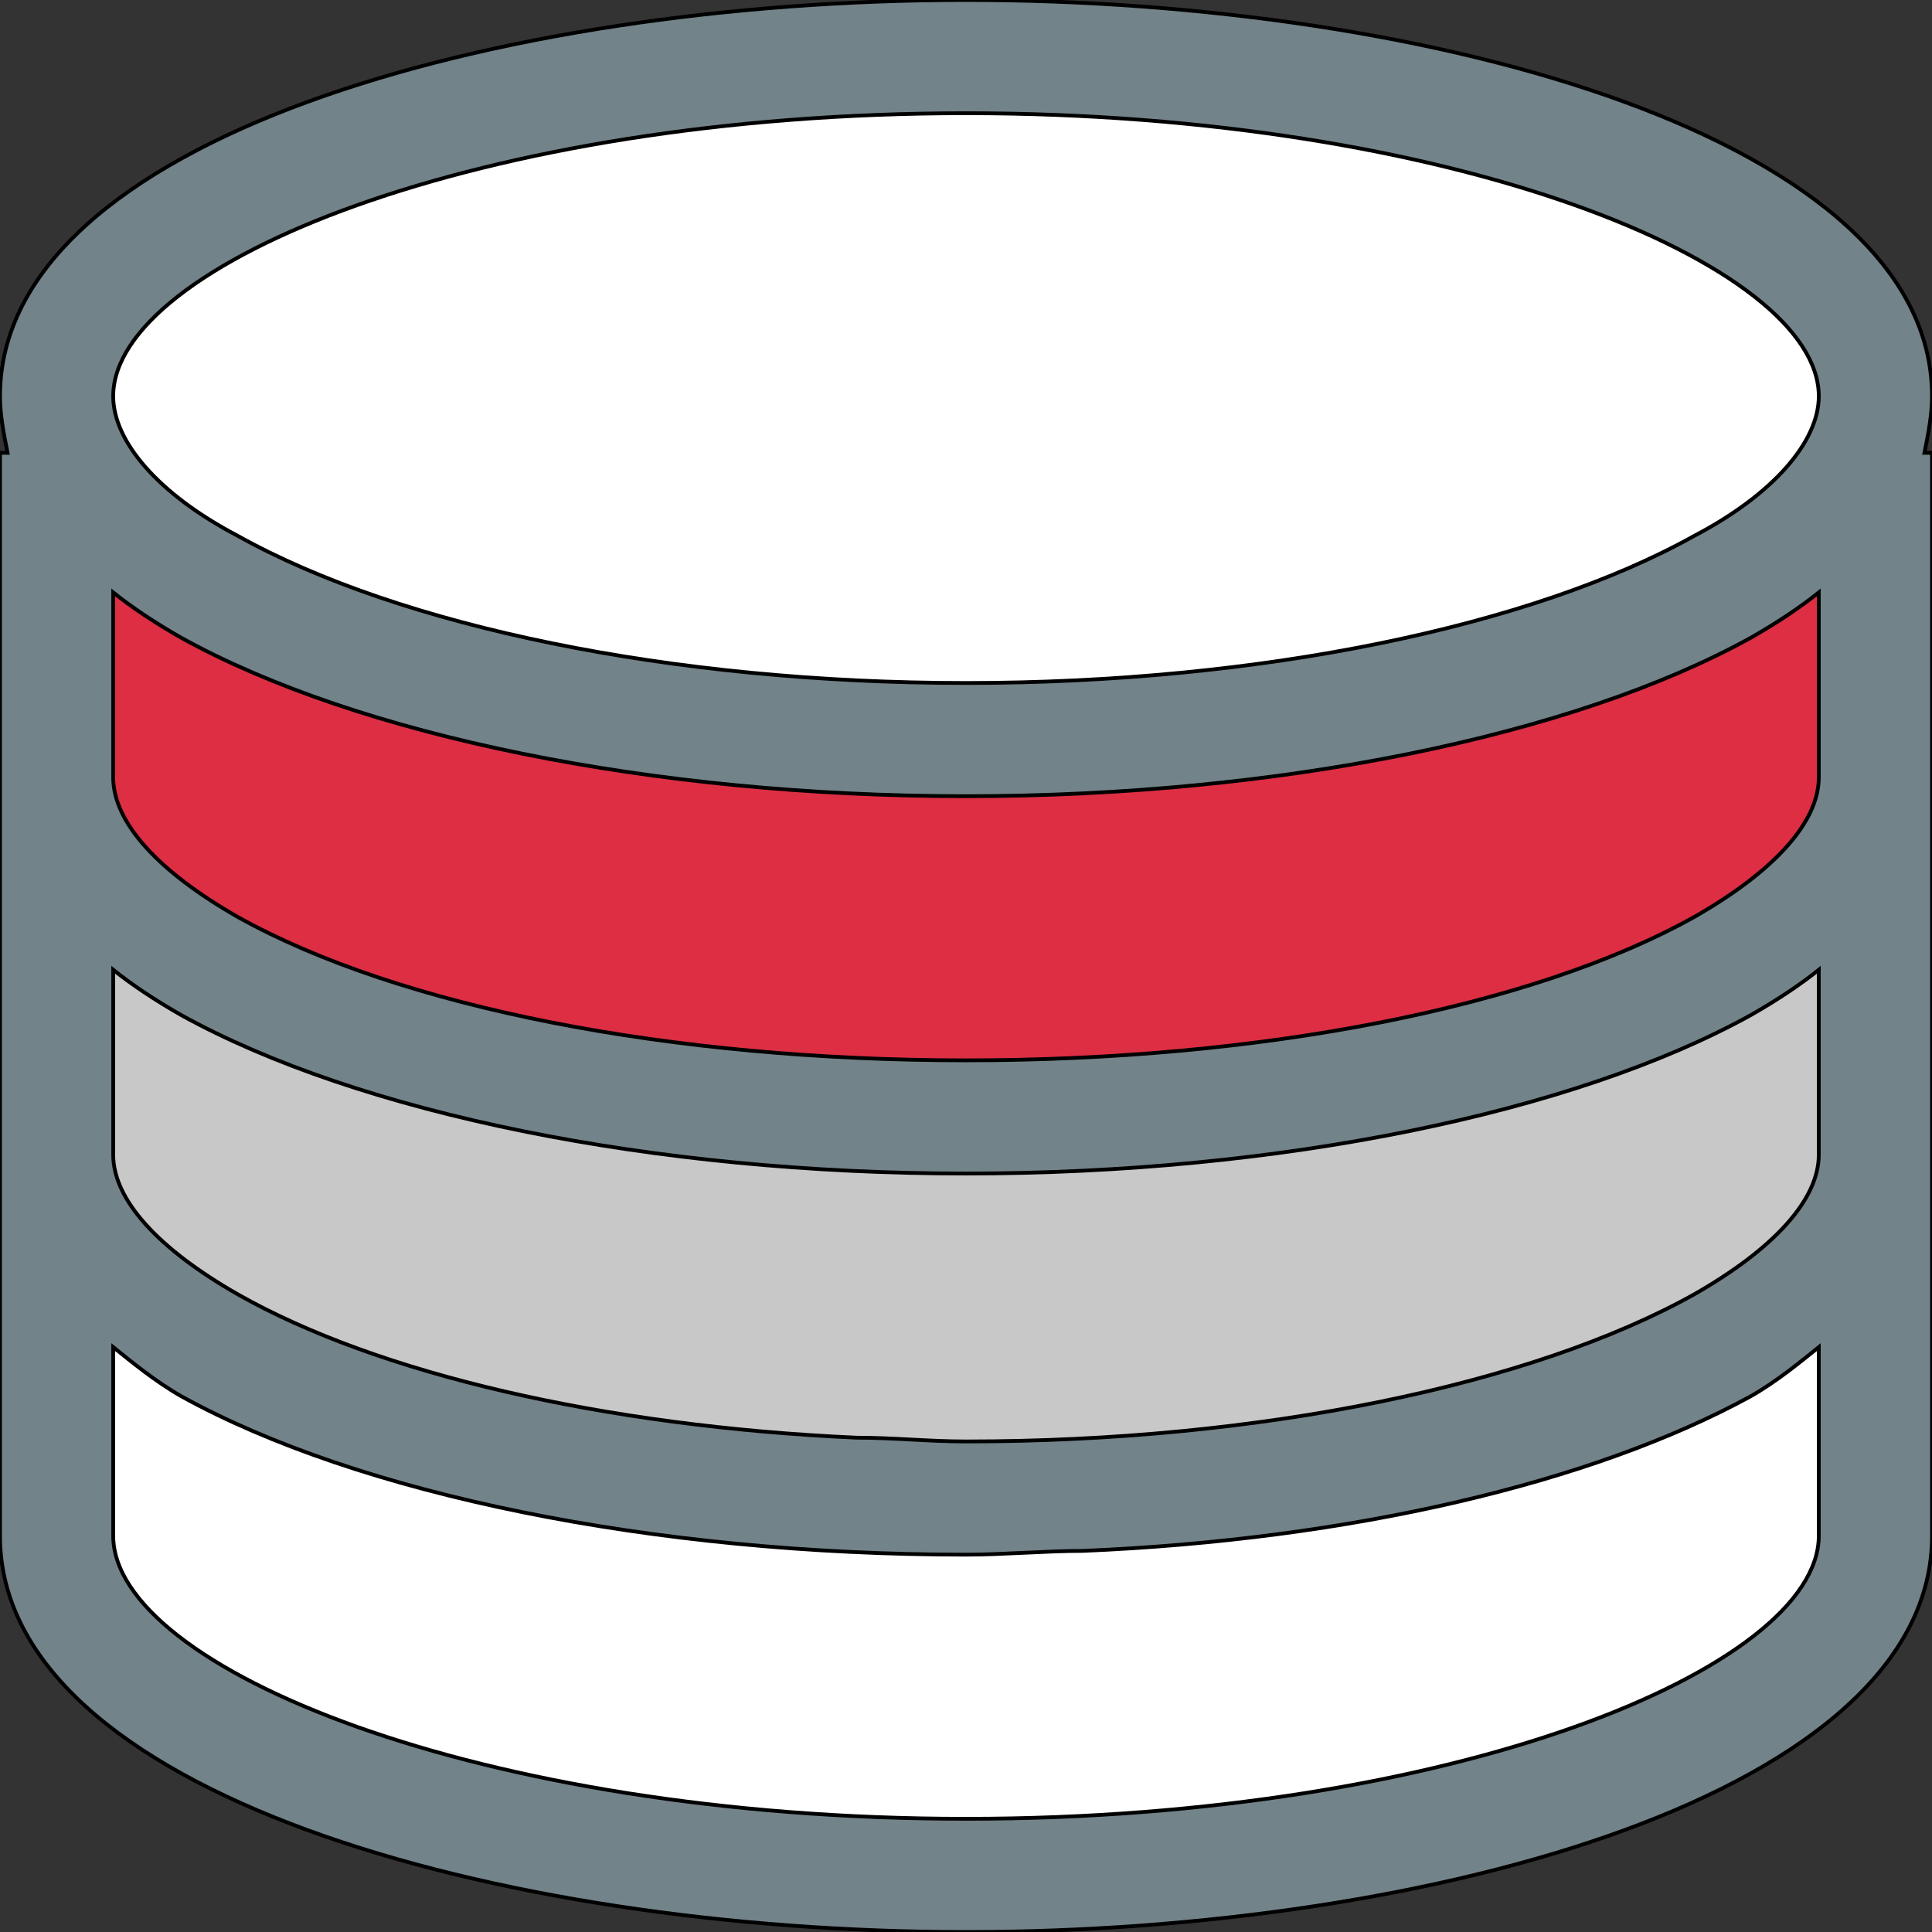
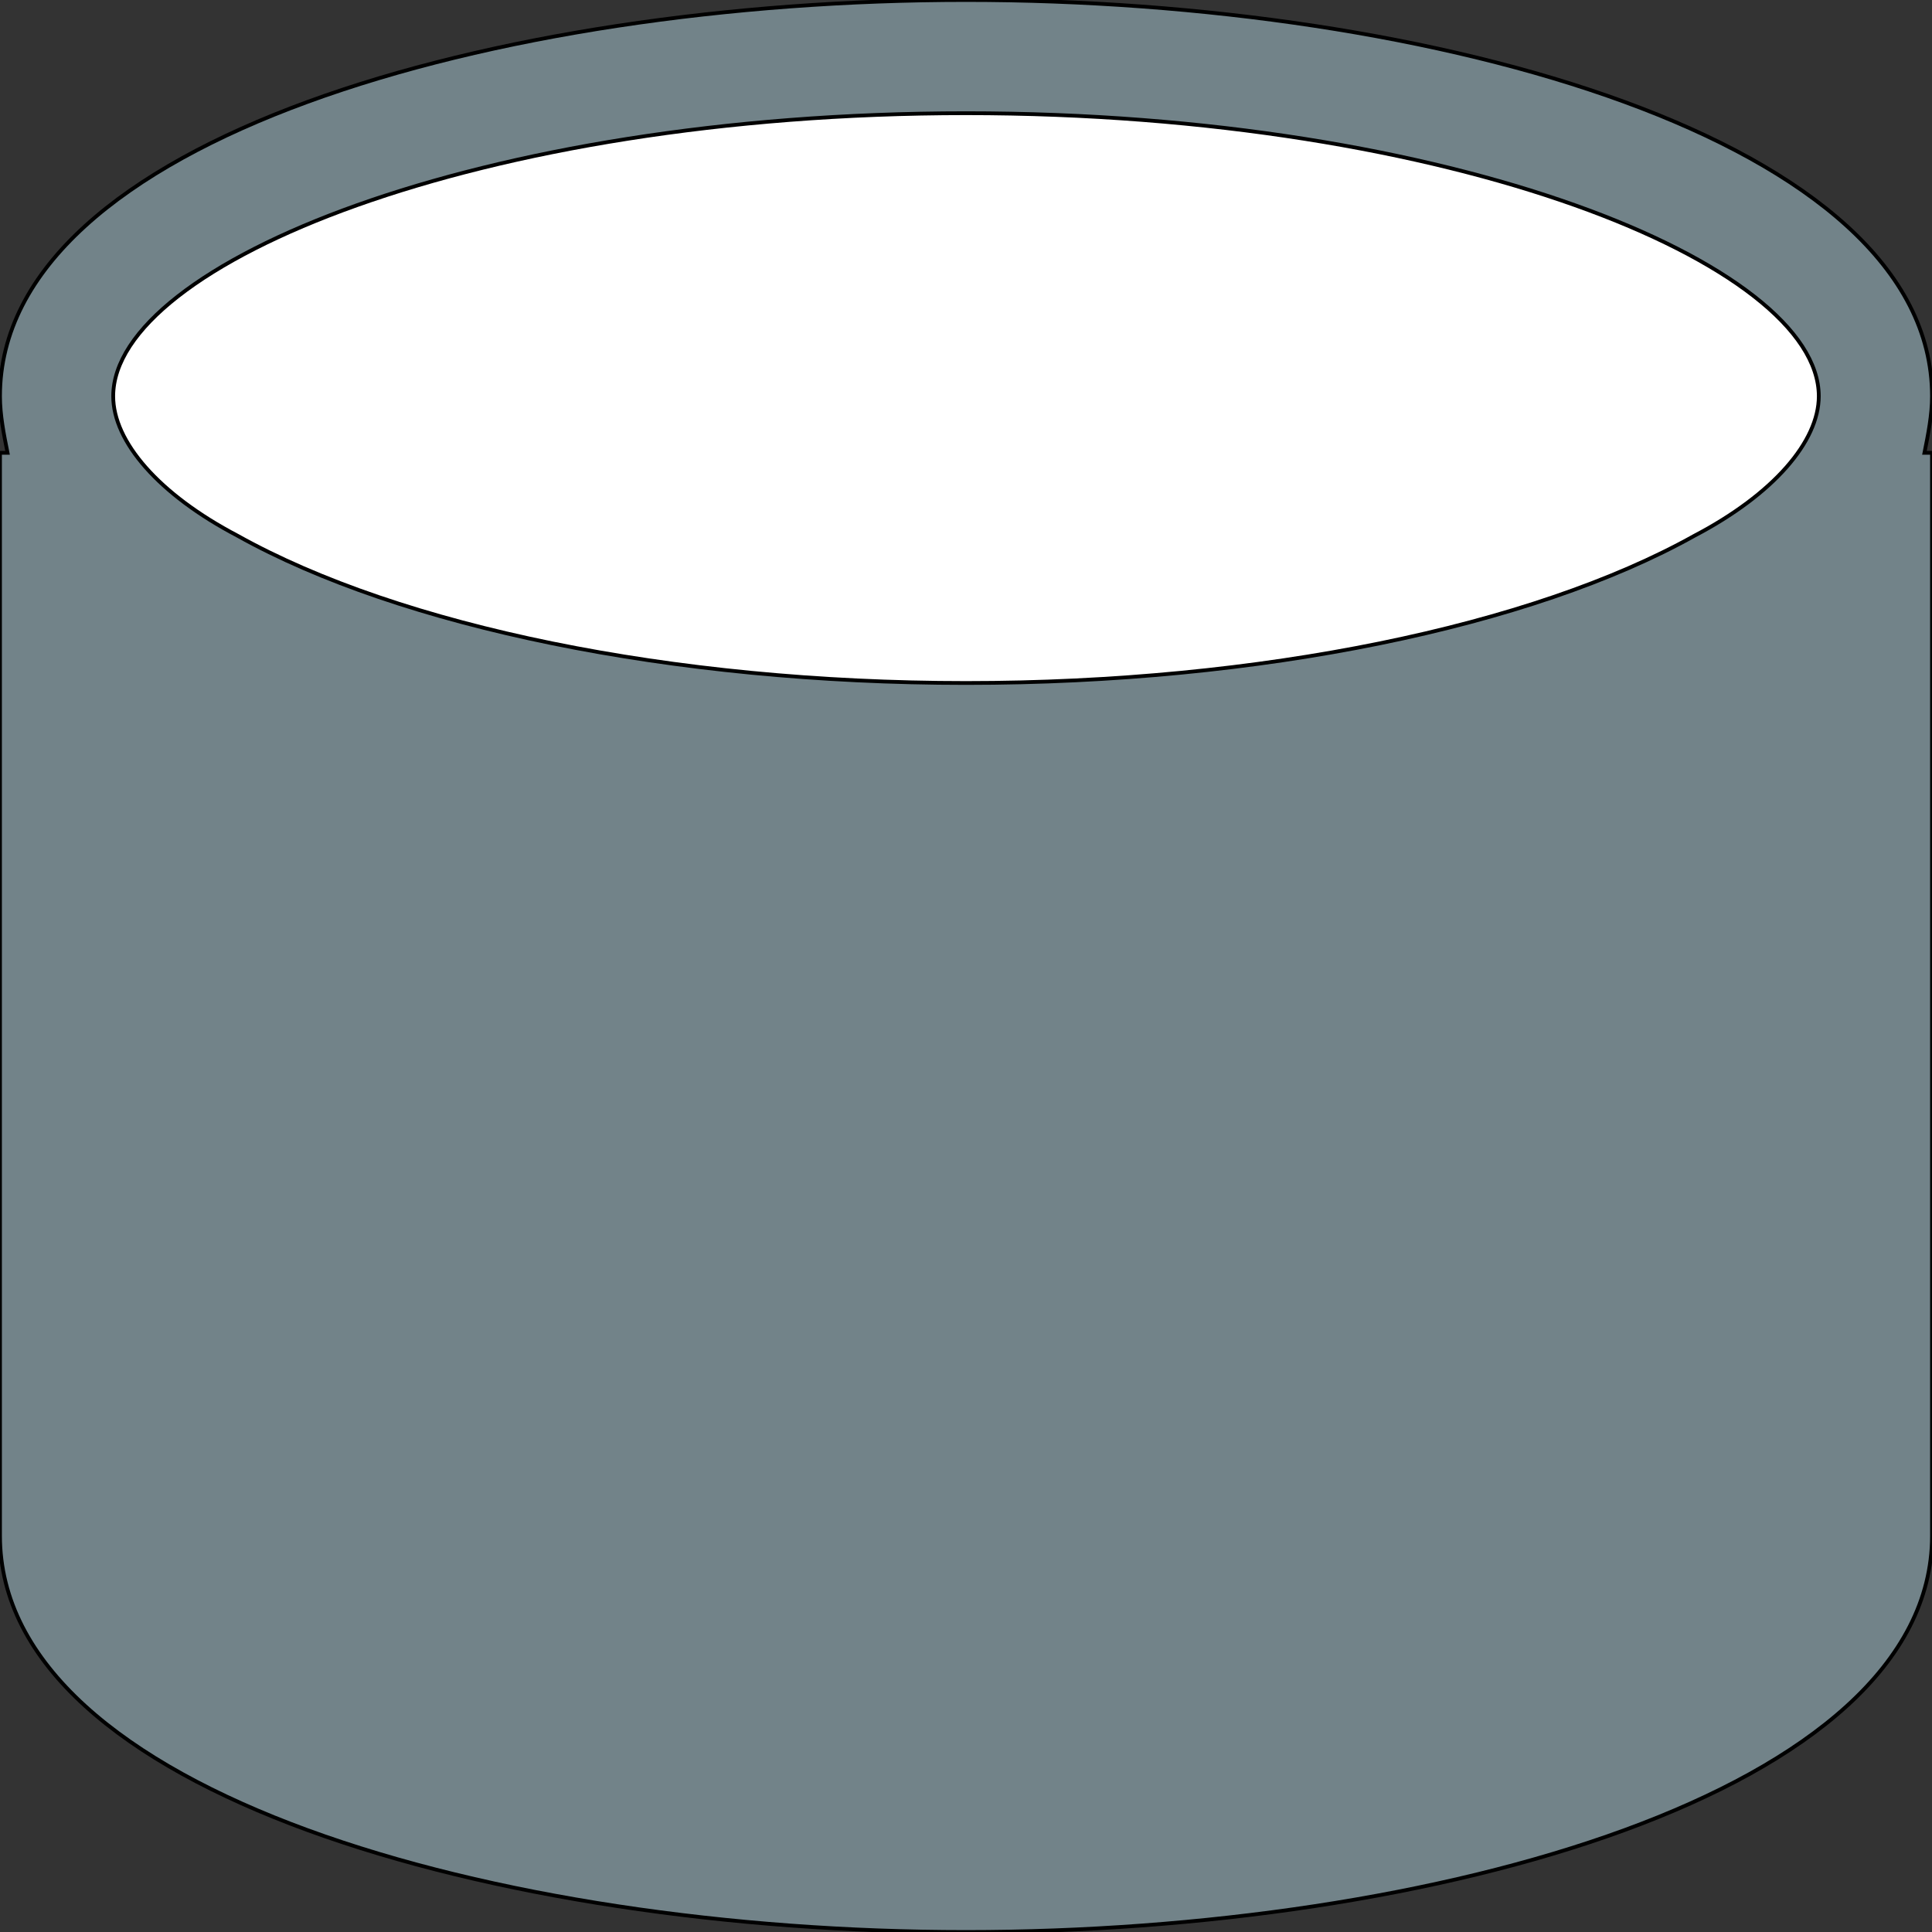
<svg xmlns="http://www.w3.org/2000/svg" id="th_the_server" width="100%" height="100%" version="1.1" preserveAspectRatio="xMidYMin slice" data-uid="the_server" data-keyword="the_server" viewBox="0 0 512 512" data-colors="[&quot;#728389&quot;,&quot;#ffffff&quot;,&quot;#c8c8c8&quot;,&quot;#dd2e44&quot;,&quot;#ffffff&quot;]">
  <rect x="0" y="0" width="512" height="512" fill="#333333" stroke="none" />
  <path id="th_the_server_0" d="M512 105C512 37 380 0 256 0C132 0 0 37 0 105C0 110 1 115 2 120L0 120L0 407C0 475 132 512 256 512C380 512 512 475 512 407L512 120L510 120C511 115 512 110 512 105Z " fill-rule="evenodd" fill="#728389" stroke-width="1" stroke="#000000" />
  <path id="th_the_server_1" d="M256 30C385 30 482 70 482 105C482 117 470 131 449 142C406 166 334 181 256 181C178 181 106 166 63 142C42 131 30 117 30 105C30 70 127 30 256 30Z " fill-rule="evenodd" fill="#ffffff" stroke-width="1" stroke="#000000" />
-   <path id="th_the_server_3" d="M449 343C406 367 334 382 256 382C246 382 237 381 227 381C160 378 100 364 63 343C42 331 30 318 30 306L30 257C35 261 41 265 48 269C95 295 173 311 256 311C339 311 417 295 464 269C471 265 477 261 482 257L482 306C482 318 470 331 449 343Z " fill-rule="evenodd" fill="#c8c8c8" stroke-width="1" stroke="#000000" />
-   <path id="th_the_server_4" d="M449 243C406 267 334 281 256 281C178 281 106 267 63 243C42 231 30 218 30 206L30 157C35 161 41 165 48 169C95 195 173 211 256 211C339 211 417 195 464 169C471 165 477 161 482 157L482 206C482 218 470 231 449 243Z " fill-rule="evenodd" fill="#dd2e44" stroke-width="1" stroke="#000000" />
-   <path id="th_the_server_2" d="M256 482C127 482 30 442 30 407L30 357C35 361 41 366 48 370C95 396 173 412 256 412C266 412 277 411 287 411C358 408 422 393 464 370C464 370 464 370 464 370C471 366 477 361 482 357L482 407C482 442 385 482 256 482Z " fill-rule="evenodd" fill="#ffffff" stroke-width="1" stroke="#000000" />
  <defs id="SvgjsDefs60388" />
</svg>